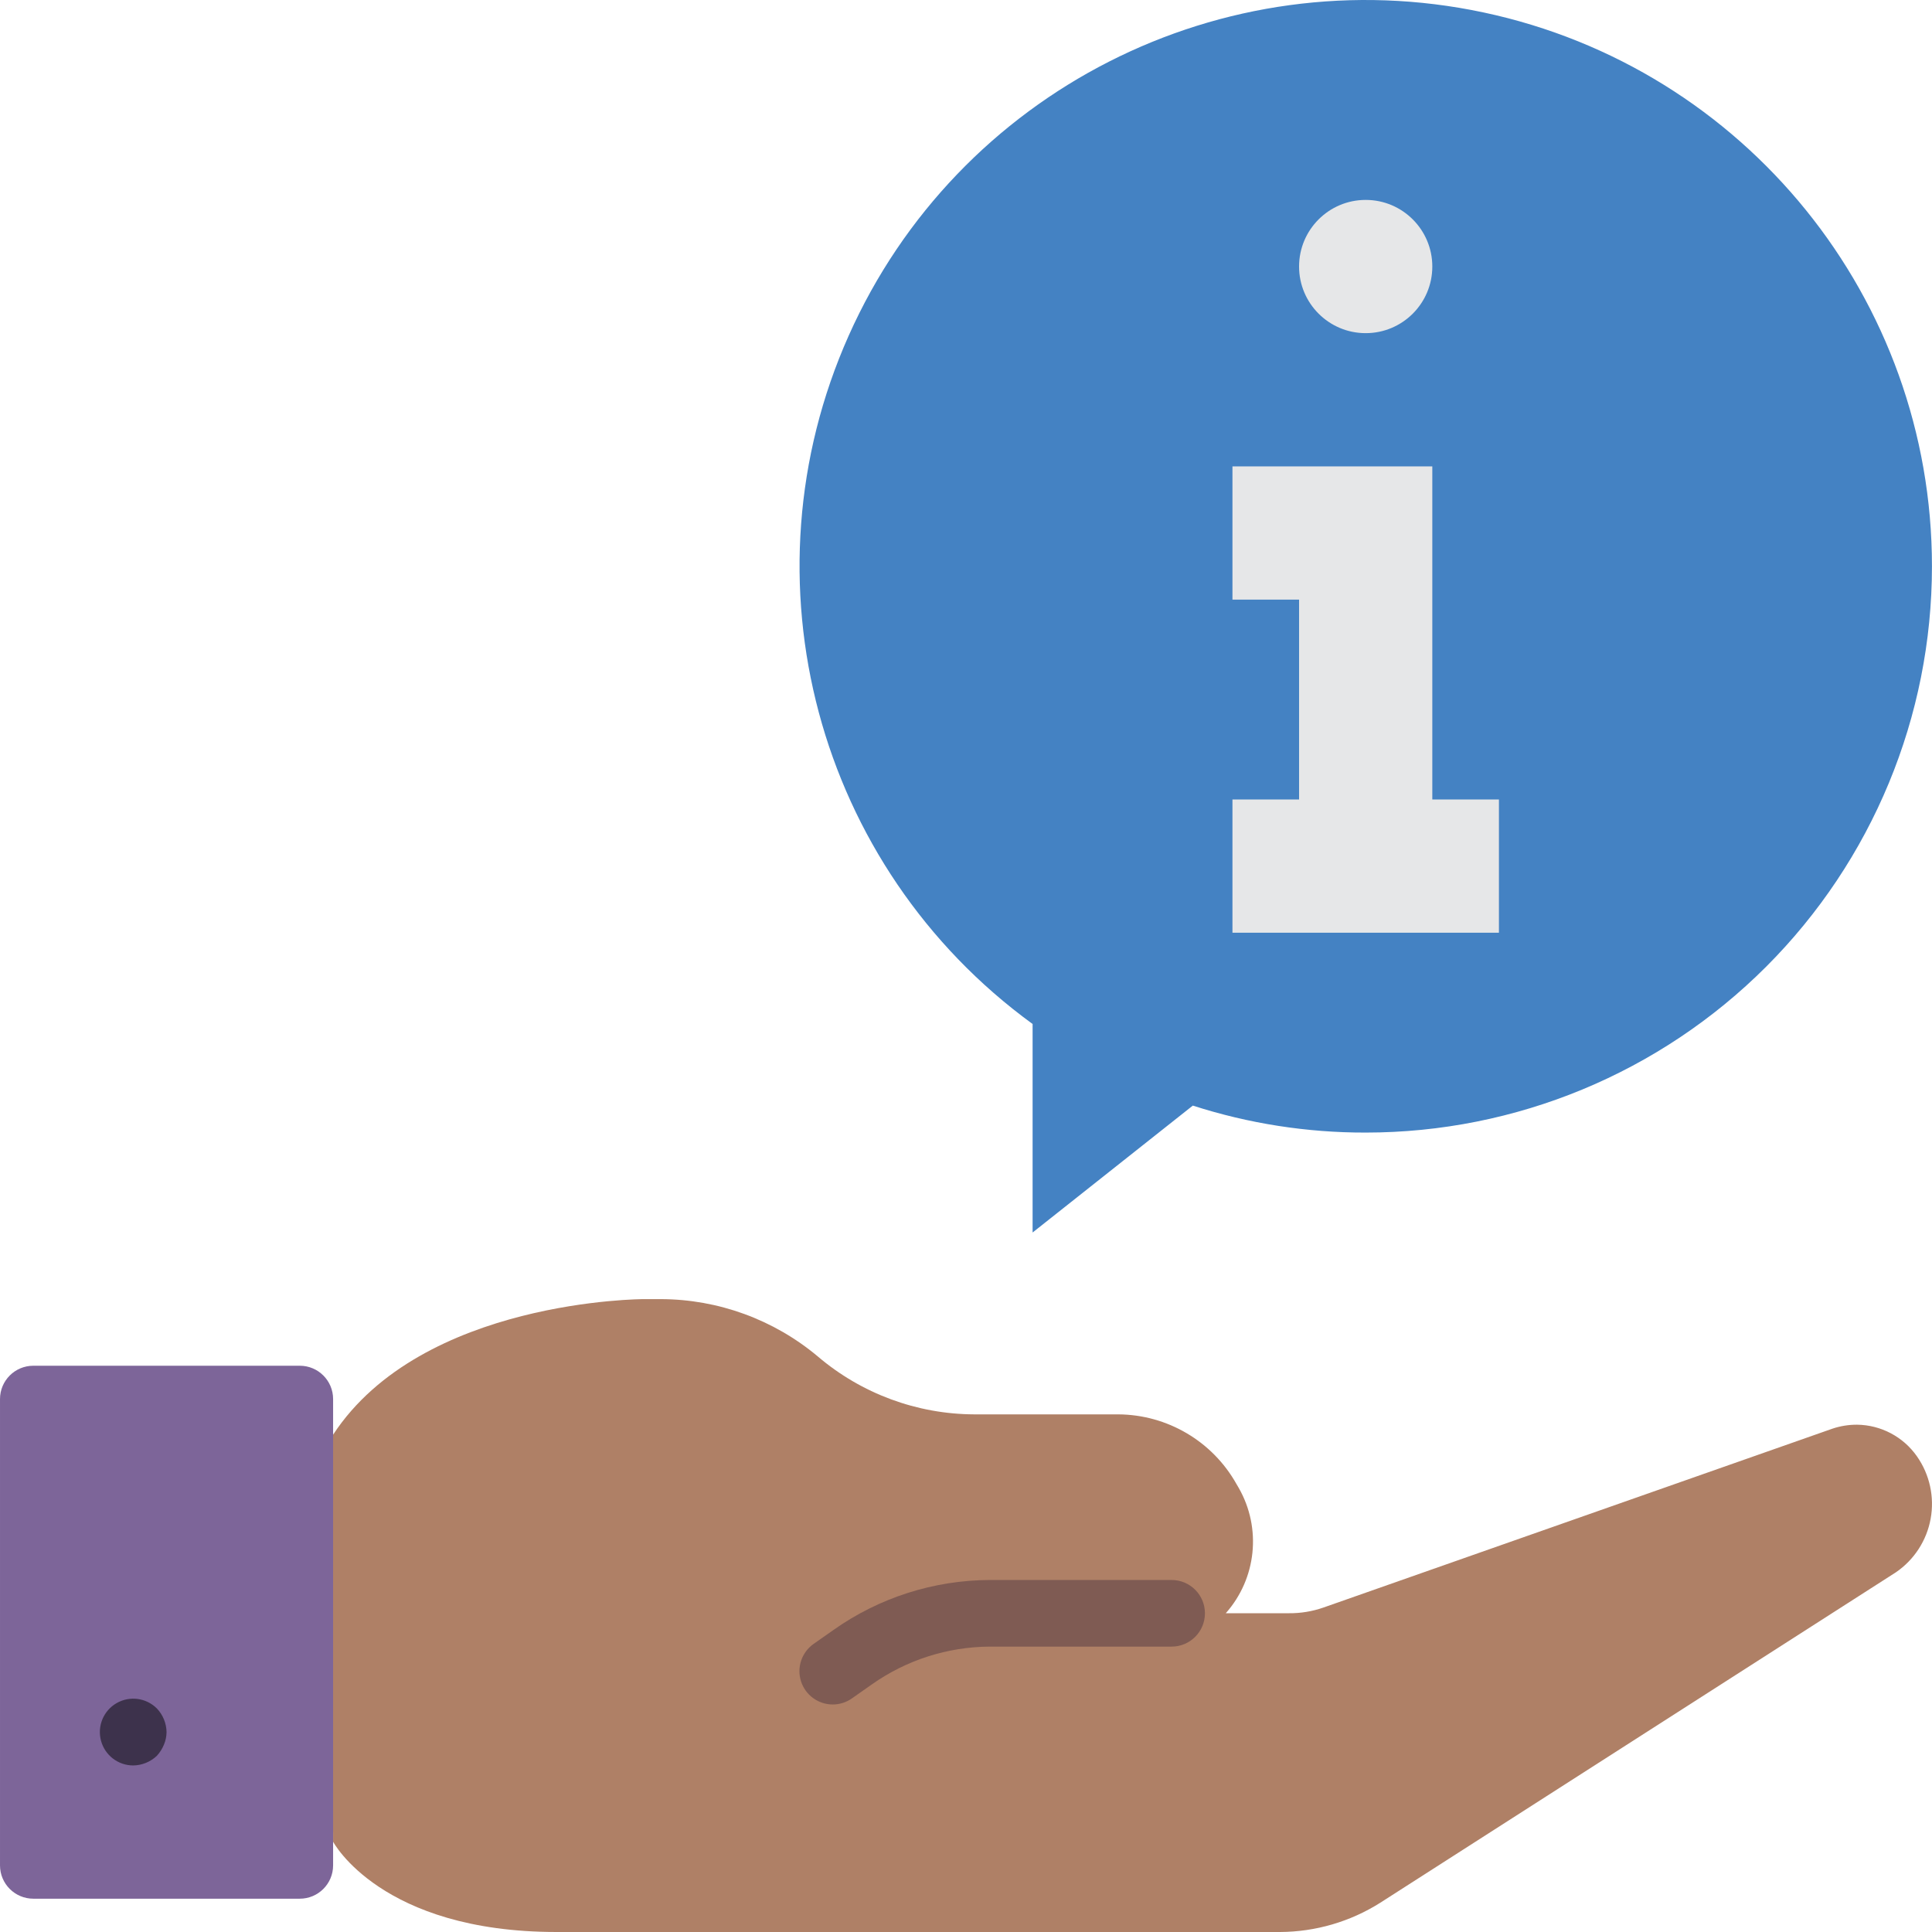
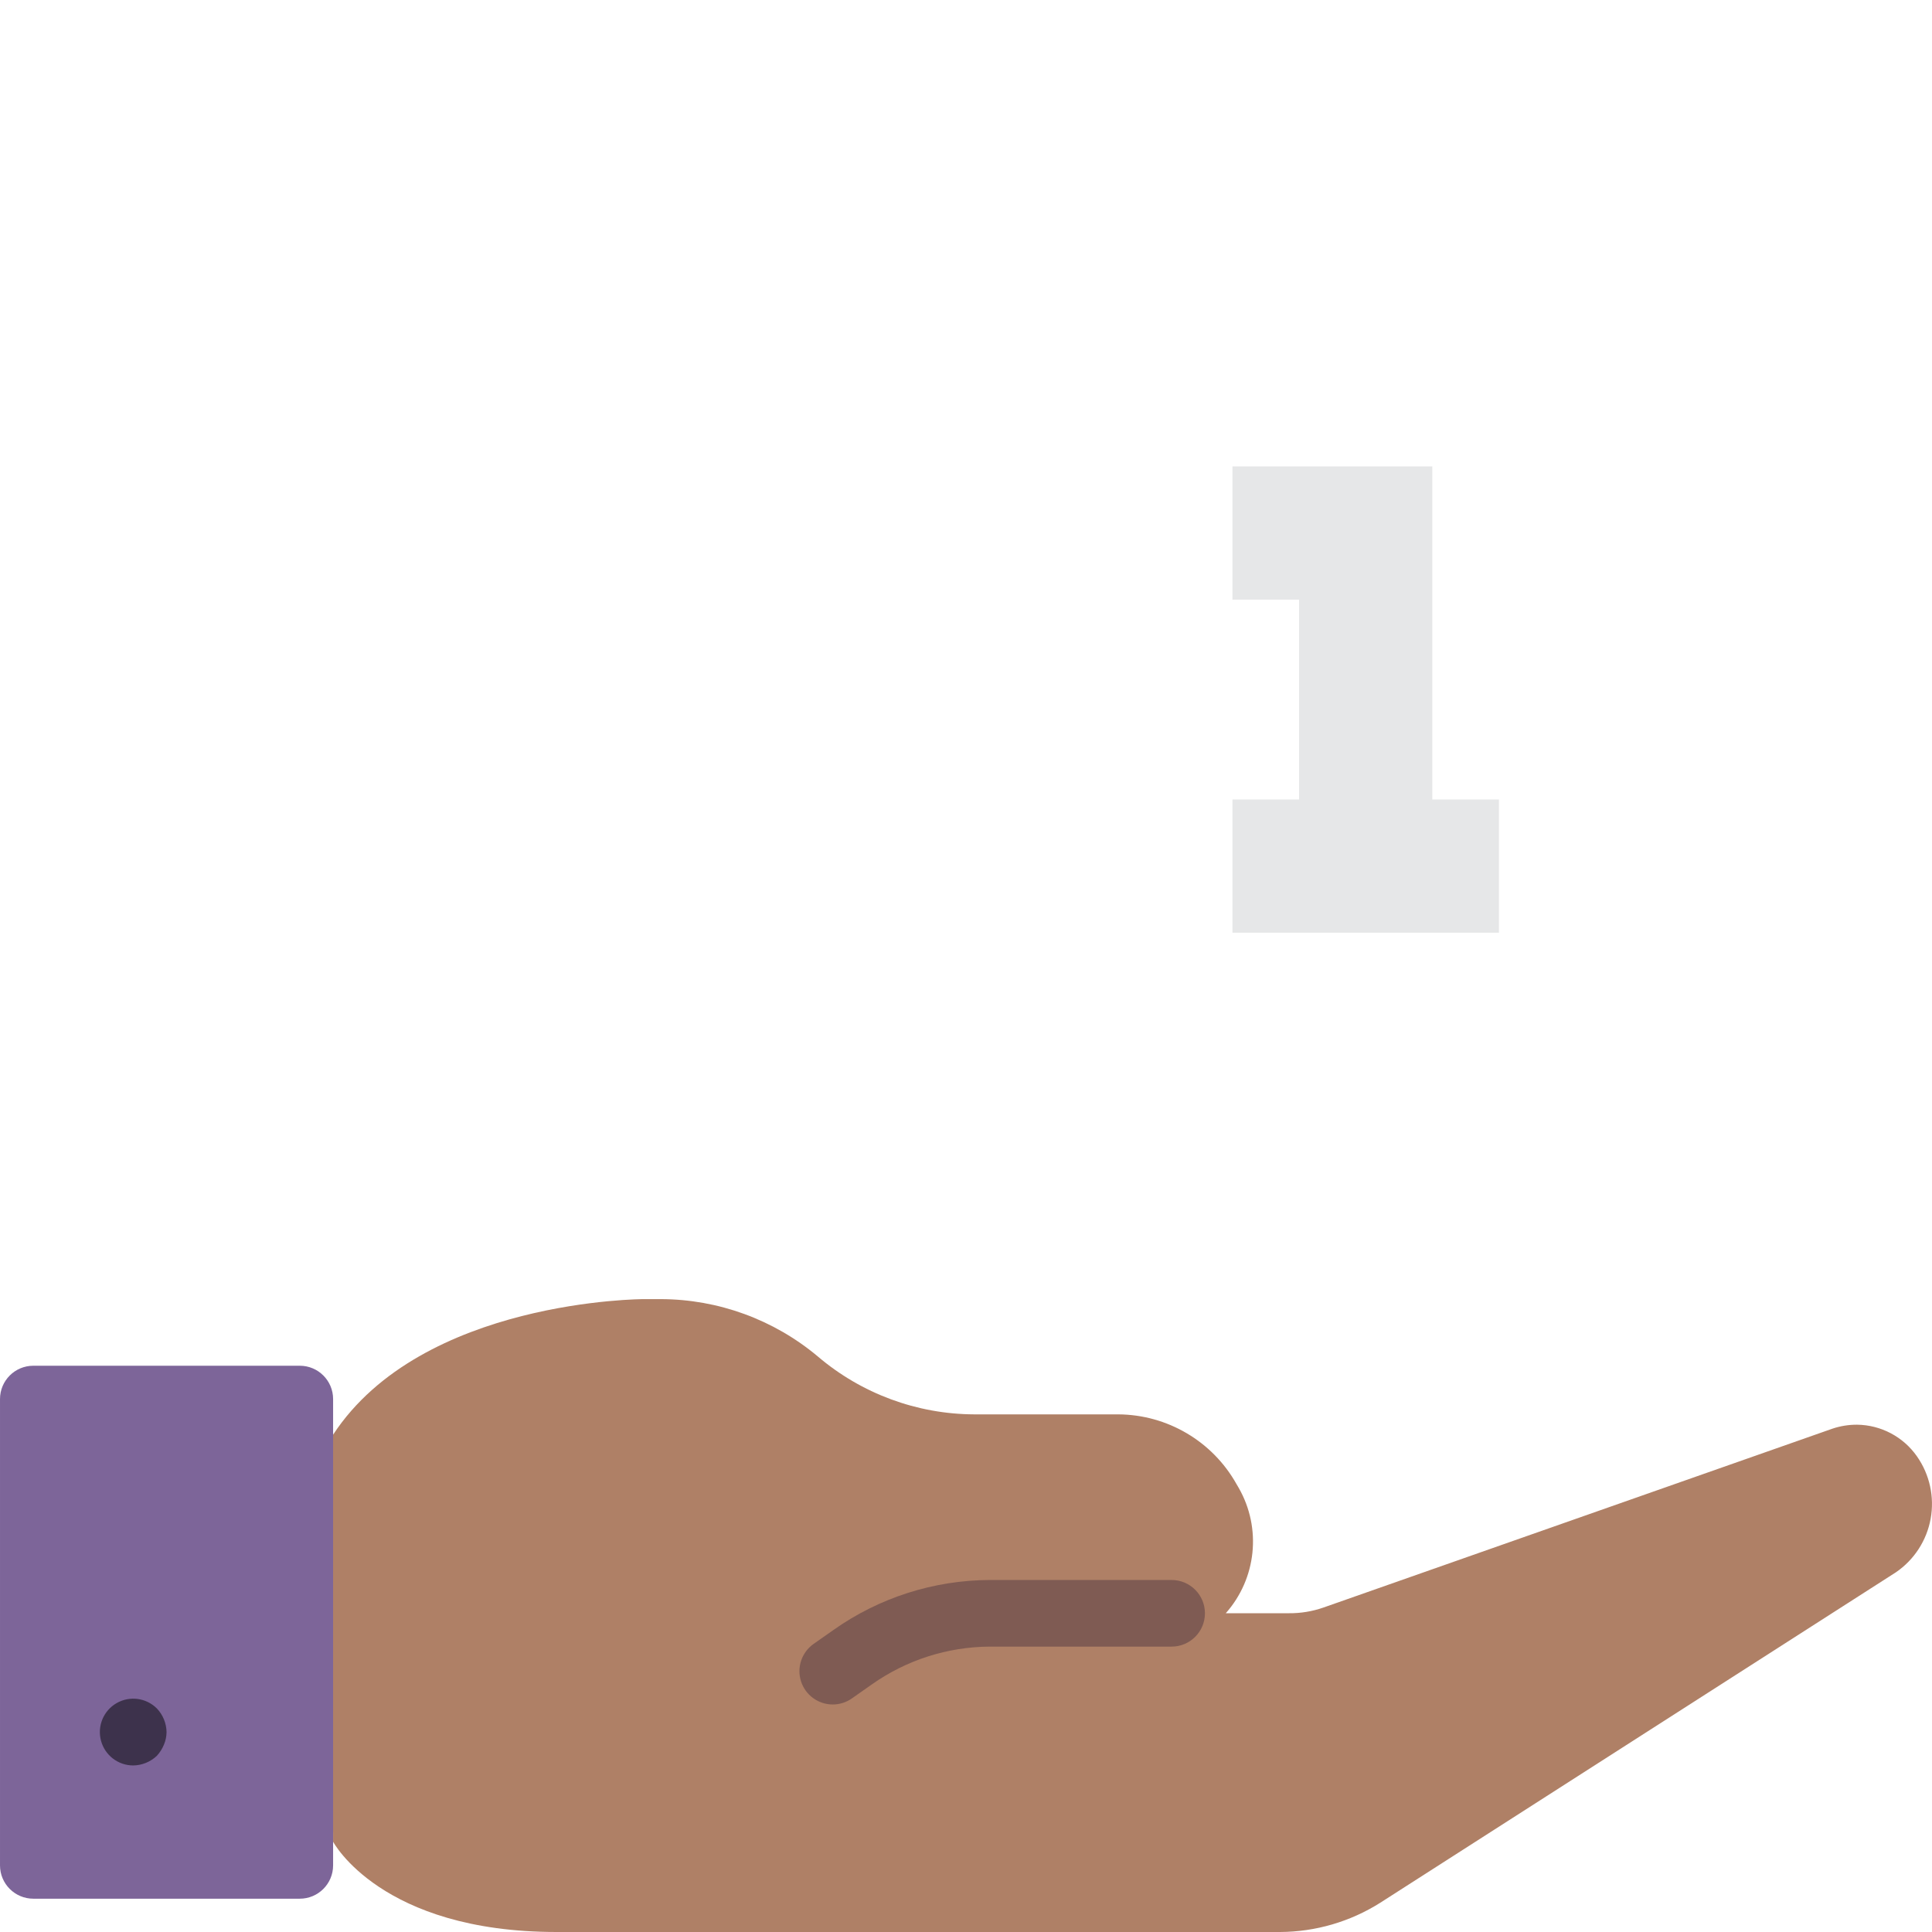
<svg xmlns="http://www.w3.org/2000/svg" version="1.1" id="Capa_1" x="0px" y="0px" viewBox="0 0 512.015 512.015" style="enable-background:new 0 0 512.015 512.015;" xml:space="preserve">
  <g transform="translate(0 -1)">
    <path style="fill:#AF8066;" d="M502.468,417.677l-136.651,87.57c-7.951,5.034-17.16,7.726-26.571,7.768H147.511   c-46.61,0-59.233-23.923-59.233-23.923v-2.56H61.795V380.601h26.483v0.618c23.57-35.928,82.361-35.928,82.361-35.928h4.502   c15.209,0.042,29.921,5.415,41.578,15.183c11.58,9.863,26.279,15.305,41.49,15.36h38.135c13.002,0.072,24.966,7.115,31.338,18.45   l0.618,1.059c6.088,10.658,4.703,24.01-3.443,33.192h16.684c3.124,0.033,6.23-0.474,9.181-1.501l134.885-47.404   c2.105-0.709,4.312-1.067,6.532-1.059c6.339,0.069,12.256,3.192,15.89,8.386c3.369,4.801,4.677,10.75,3.632,16.521   C510.617,409.249,507.306,414.362,502.468,417.677z" />
-     <path style="fill:#4482C3;" d="M512.002,151.084c0.003,39.802-15.806,77.975-43.95,106.119s-66.317,43.954-106.119,43.95   c-15.552,0.029-31.012-2.383-45.815-7.15l-42.461,33.633v-55.261c-57.269-41.683-77.587-117.738-48.737-182.429   s99.01-100.394,168.289-85.64S512.013,80.252,512.002,151.084z" />
    <path style="fill:#7D6599;" d="M8.83,362.946H79.45c4.875,0,8.828,3.952,8.828,8.828V495.36c0,4.875-3.952,8.828-8.828,8.828H8.83   c-4.875,0-8.828-3.952-8.828-8.828V371.773C0.002,366.898,3.954,362.946,8.83,362.946z" />
    <path style="fill:#3D324C;" d="M35.312,468.877c-4.007,0-7.513-2.693-8.547-6.563c-1.035-3.871,0.661-7.953,4.132-9.953   c3.472-1.999,7.854-1.416,10.683,1.421c1.611,1.693,2.525,3.931,2.56,6.268c-0.014,1.153-0.254,2.293-0.707,3.353   c-0.448,1.07-1.075,2.055-1.854,2.914C39.886,467.926,37.649,468.84,35.312,468.877z" />
    <path style="fill:#7F5B53;" d="M220.7,452.717c-3.852,0.004-7.262-2.491-8.424-6.164c-1.162-3.673,0.193-7.675,3.347-9.888   l5.293-3.715c12.126-8.561,26.596-13.179,41.44-13.224h48.147c4.875,0,8.828,3.952,8.828,8.828c0,4.875-3.952,8.828-8.828,8.828   h-48.147c-11.226,0.05-22.164,3.555-31.328,10.039l-5.267,3.694C224.28,452.158,222.512,452.717,220.7,452.717z" />
    <g>
-       <circle style="fill:#E6E7E8;" cx="361.933" cy="71.636" r="17.655" />
      <polygon style="fill:#E6E7E8;" points="344.278,159.911 344.278,212.877 326.623,212.877 326.623,248.187 397.243,248.187     397.243,212.877 379.588,212.877 379.588,124.601 326.623,124.601 326.623,159.911   " />
    </g>
  </g>
  <g>
</g>
  <g>
</g>
  <g>
</g>
  <g>
</g>
  <g>
</g>
  <g>
</g>
  <g>
</g>
  <g>
</g>
  <g>
</g>
  <g>
</g>
  <g>
</g>
  <g>
</g>
  <g>
</g>
  <g>
</g>
  <g>
</g>
</svg>